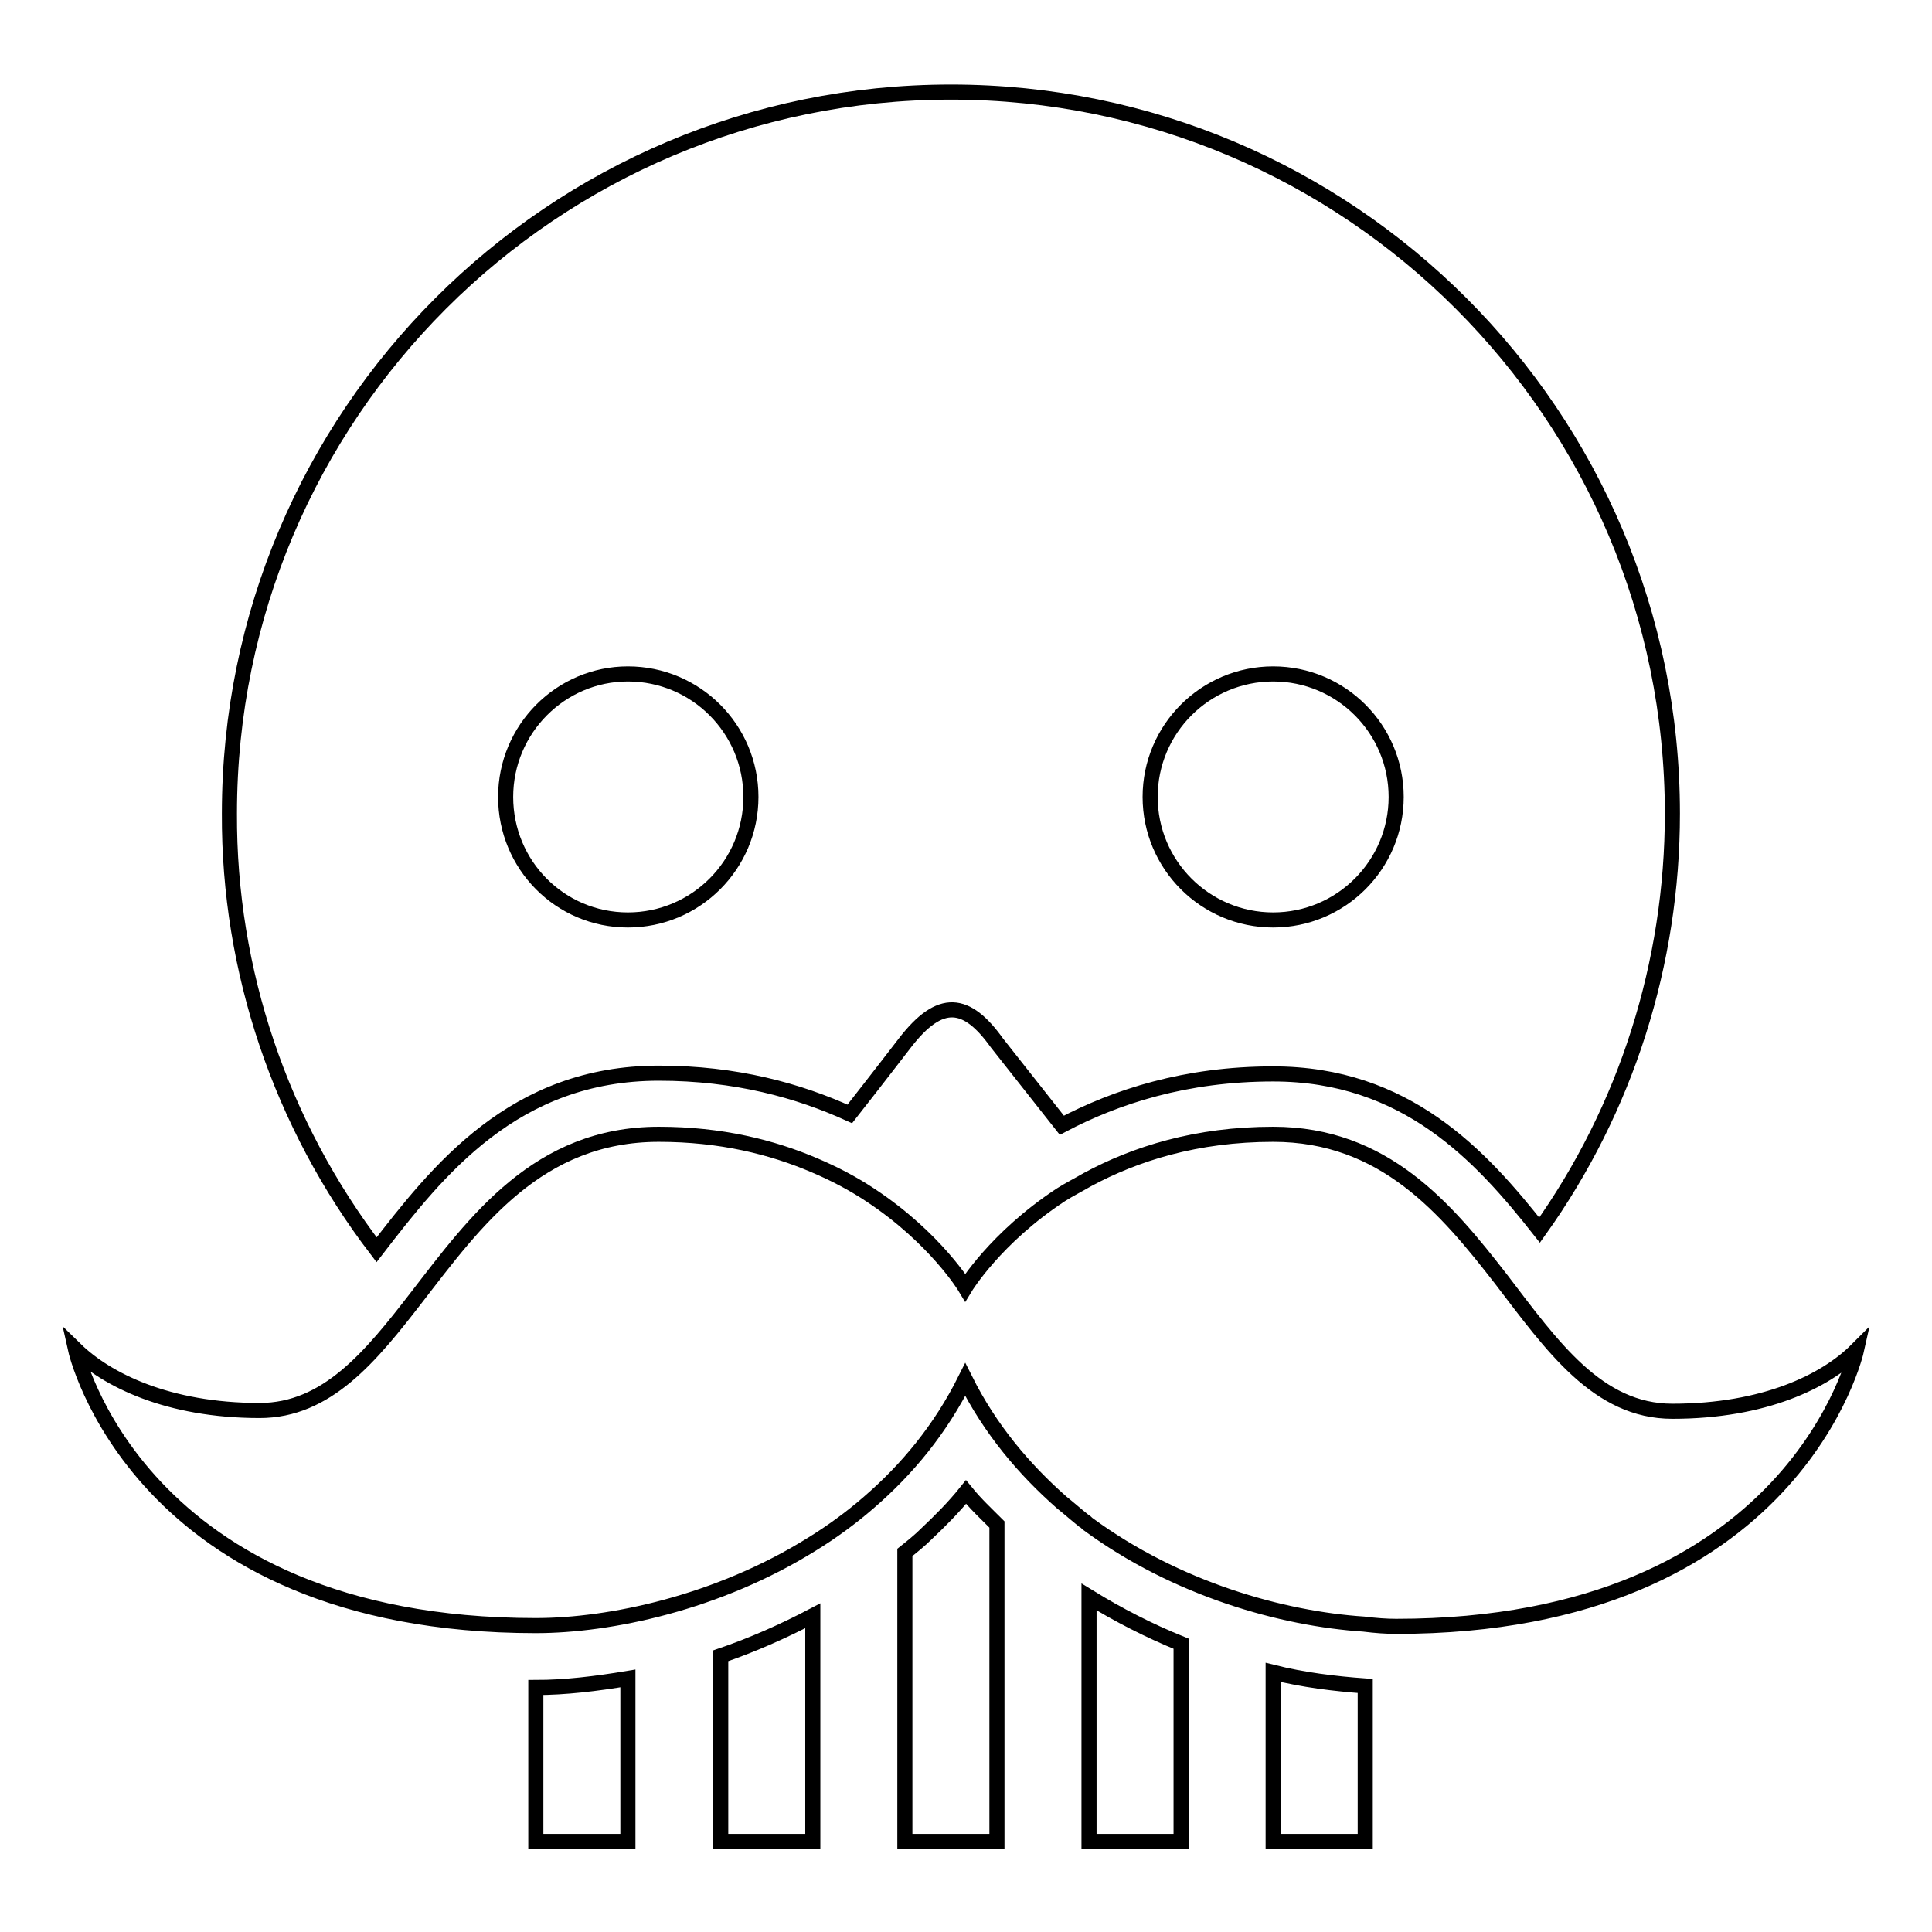
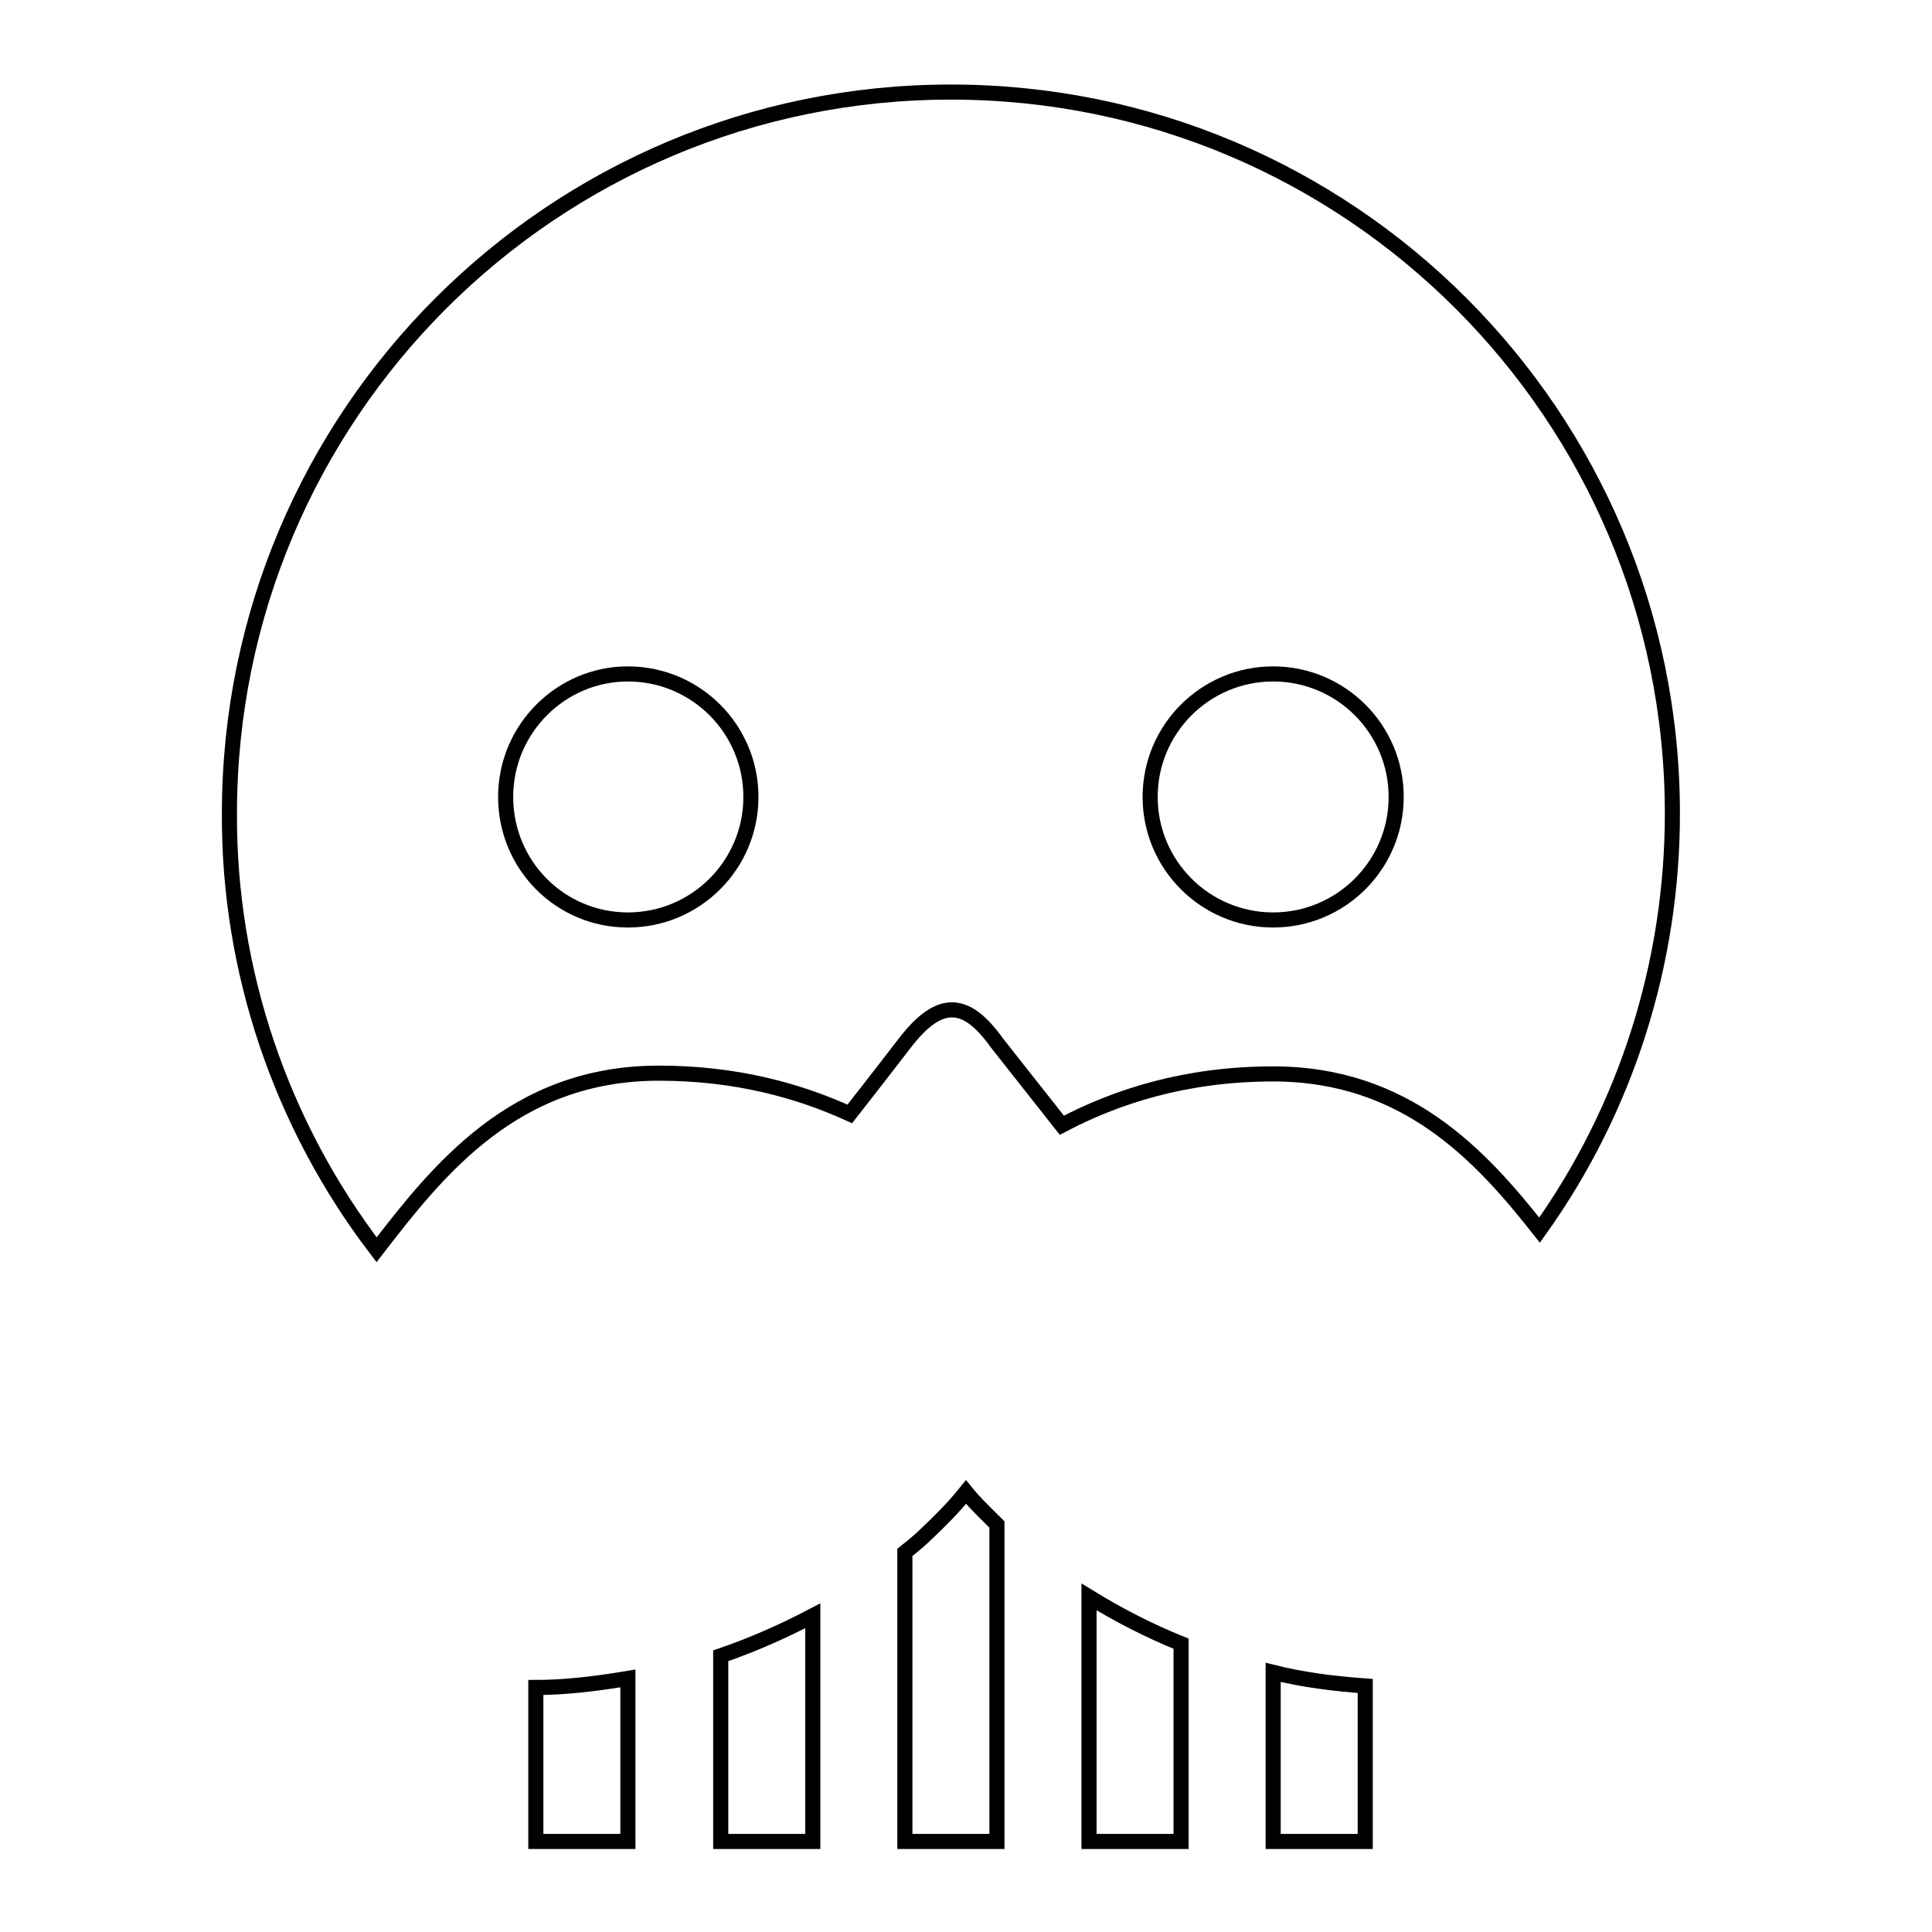
<svg xmlns="http://www.w3.org/2000/svg" version="1.1" x="0px" y="0px" viewBox="0 0 256 256" enable-background="new 0 0 256 256" xml:space="preserve">
  <g>
    <path stroke-width="2" fill-opacity="0" stroke="#000000" d="M49.9,165.6c8.1-10.5,18.2-23.4,37.4-23.4c10.2,0,18.5,2.3,25.3,5.4c3.3-4.2,7.3-9.4,7.3-9.4 c4.7-6.1,8.2-5.6,12.2,0l8.6,10.9c7.2-3.8,16.4-6.8,28-6.8c17.6,0,27.5,10.8,35.3,20.7c11.5-16.1,17.6-35.4,17.6-55.2 c0-52.8-42.8-95.6-95.6-95.6s-95.6,42.8-95.6,95.6C30.3,128.6,37.2,149,49.9,165.6L49.9,165.6z M168.7,89.3c9,0,16.3,7.3,16.3,16.3 s-7.3,16.3-16.3,16.3s-16.3-7.3-16.3-16.3S159.7,89.3,168.7,89.3z M83.2,89.3c9,0,16.3,7.3,16.3,16.3s-7.3,16.3-16.3,16.3 S67,114.6,67,105.6S74.3,89.3,83.2,89.3z M107.7,214.1c-4,2.1-8.1,3.9-12.2,5.3V244h12.2V214.1z M132.1,203.1V202 c-1.4-1.4-2.8-2.7-4.1-4.3c-1.6,2-3.4,3.8-5.2,5.5c-0.9,0.9-1.9,1.7-2.9,2.5V244h12.2V203.1z M156.5,217.8 c-4.2-1.7-8.3-3.8-12.2-6.2V244h12.2V217.8z M83.2,222.4c-4.2,0.7-8.3,1.2-12.2,1.2V244h12.2V222.4z M180.9,244v-20.6 c-4.1-0.3-8.2-0.8-12.2-1.8V244H180.9z" />
-     <path stroke-width="2" fill-opacity="0" stroke="#000000" d="M185,215.5c52.9,0,61-36.6,61-36.6c-4.1,4.1-12.2,8.1-24.4,8.1c-9.9,0-15.9-8.6-22.7-17.5 c-7.3-9.4-15.5-19.2-30.2-19.2c-10.2,0-18.3,2.6-24.6,6c-1.2,0.7-2.4,1.3-3.5,2c-8.7,5.7-12.7,12.3-12.7,12.3s-3.9-6.5-12.5-12.2 c-2.4-1.6-4.9-2.9-7.5-4c-5.6-2.4-12.4-4.1-20.6-4.1c-16,0-24.3,11.5-32.1,21.6c-6.1,7.9-11.9,15-20.8,15 c-12.2,0-20.3-4.1-24.4-8.1c0,0,8.1,36.6,61,36.6c9.8,0,24.1-3,36.6-10.8c2.6-1.6,5.2-3.5,7.5-5.5c5.1-4.4,9.5-9.7,12.8-16.3 c3.3,6.6,7.8,11.9,12.8,16.3c1,0.8,1.9,1.6,2.9,2.4c0.2,0.1,0.3,0.2,0.5,0.4c11.8,8.7,25.9,12.6,36.6,13.3 C182.3,215.4,183.7,215.5,185,215.5z" />
  </g>
</svg>